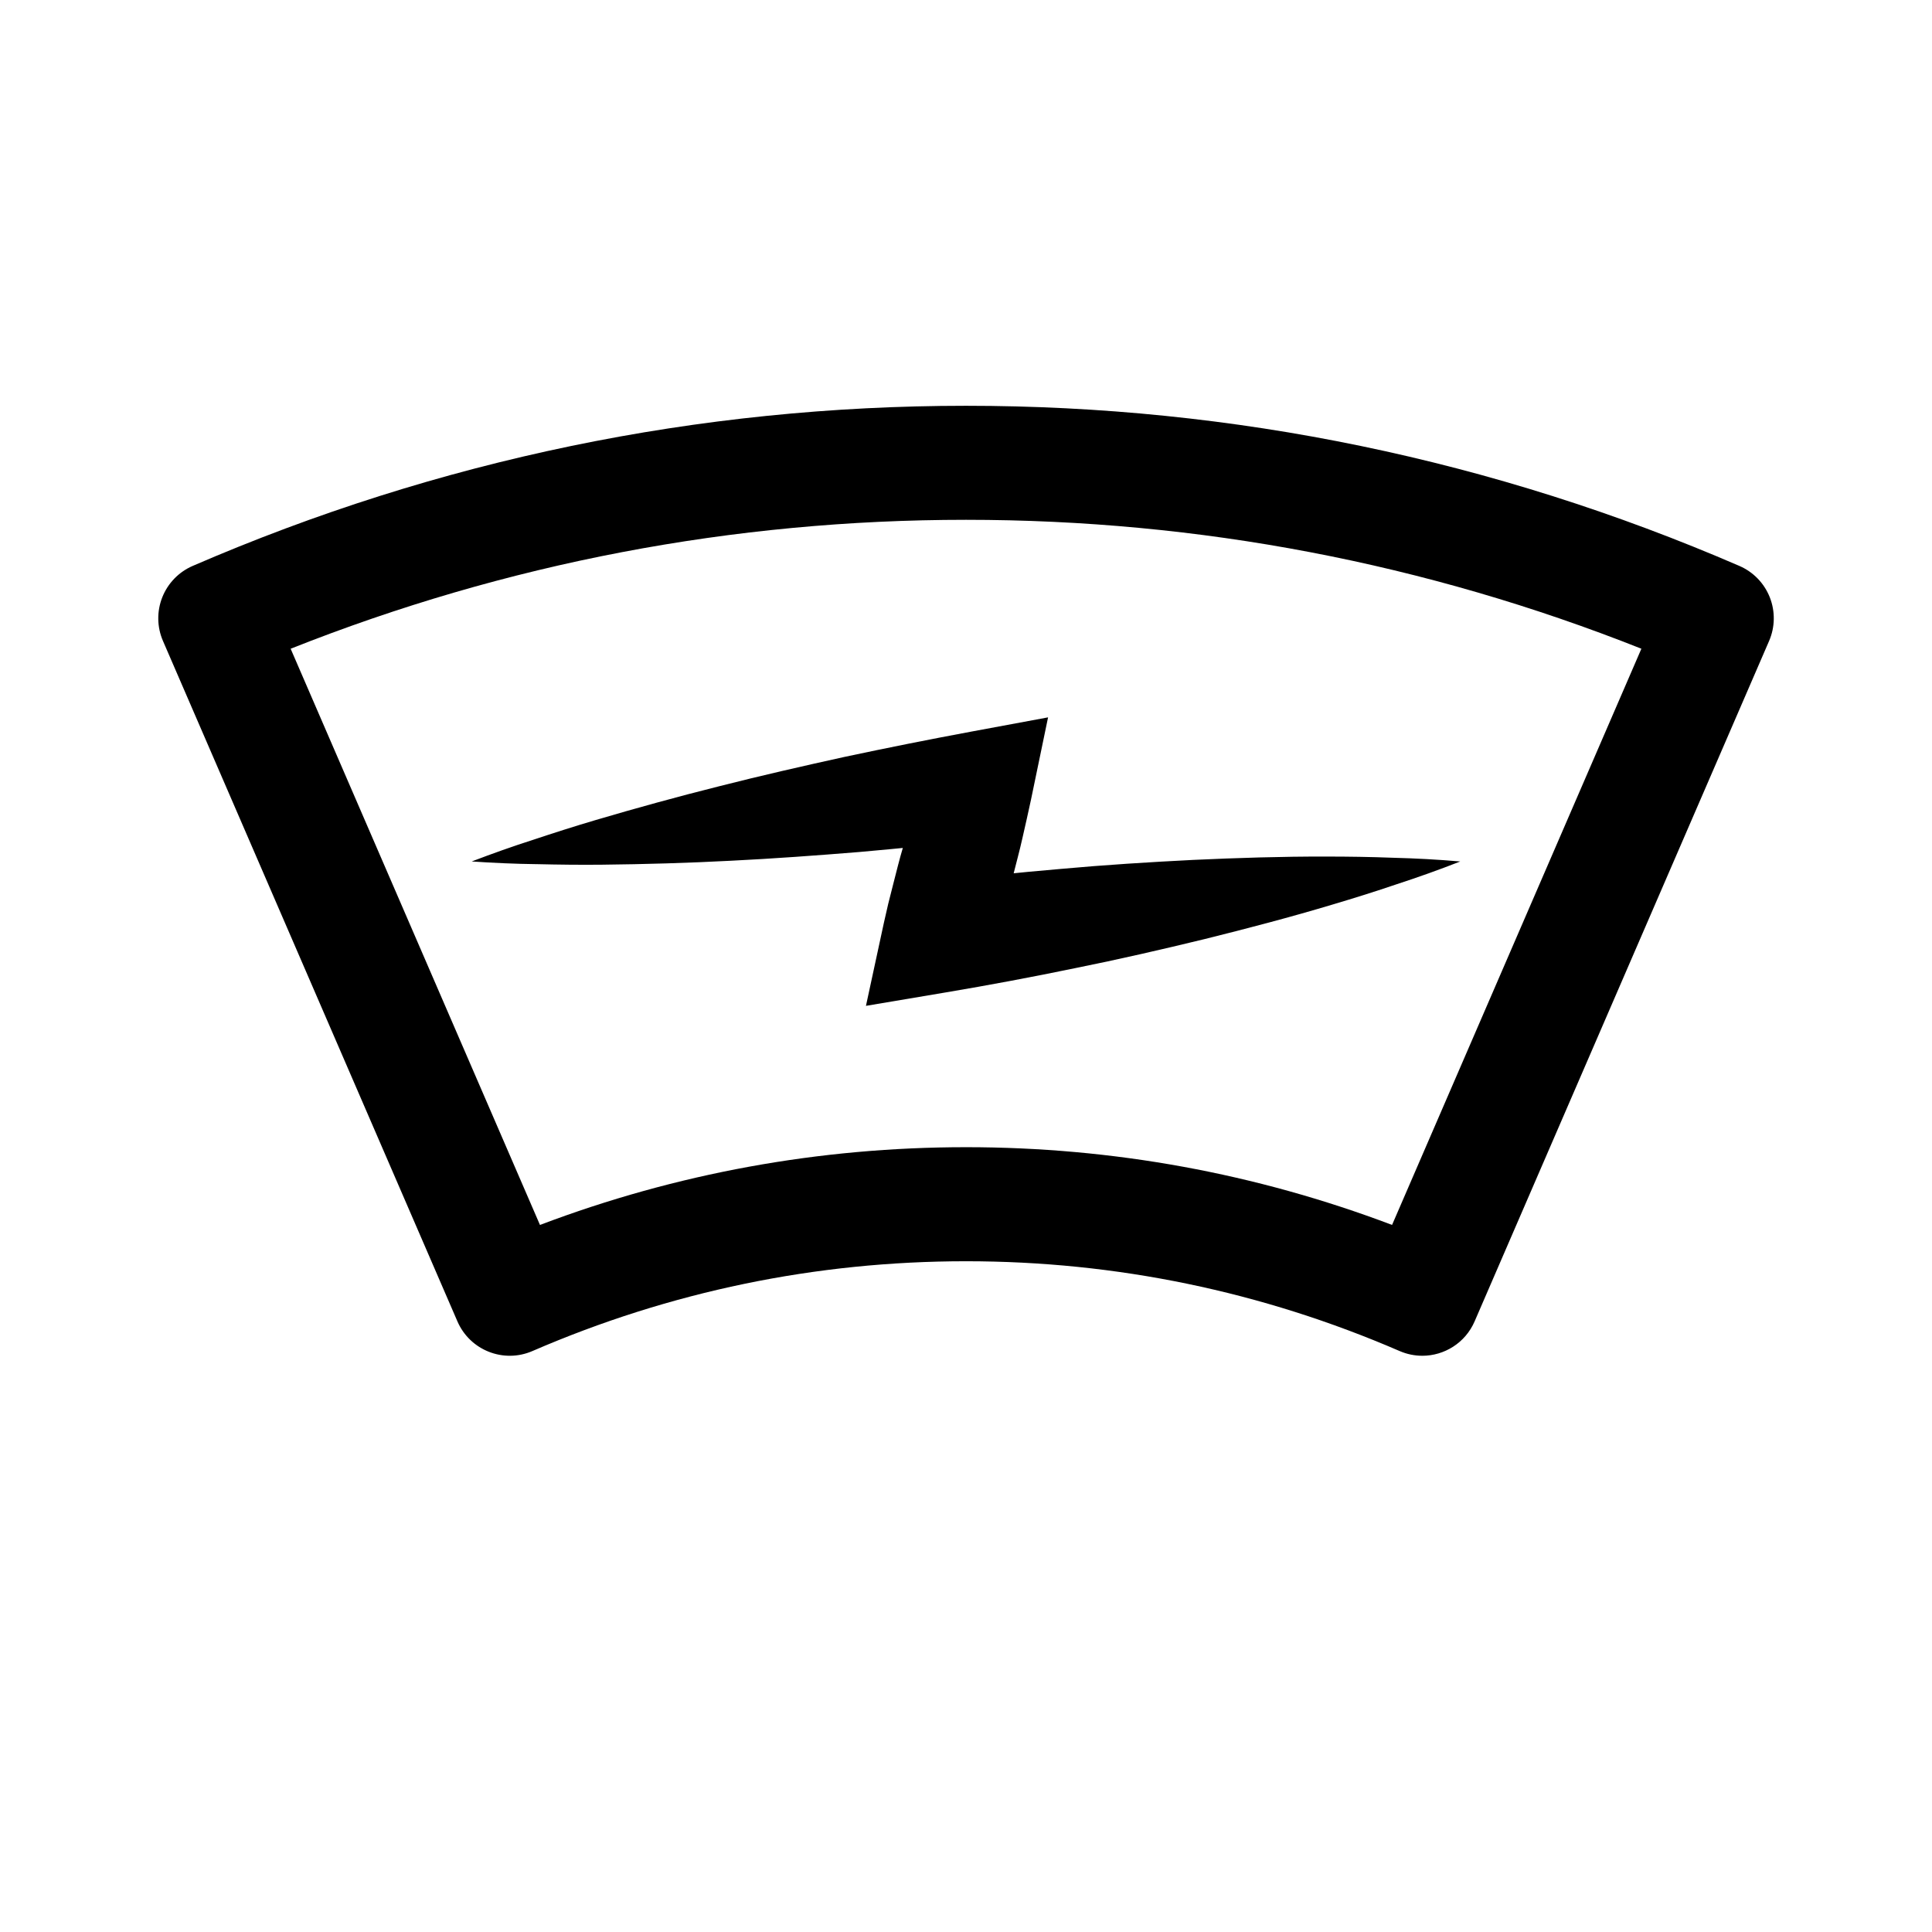
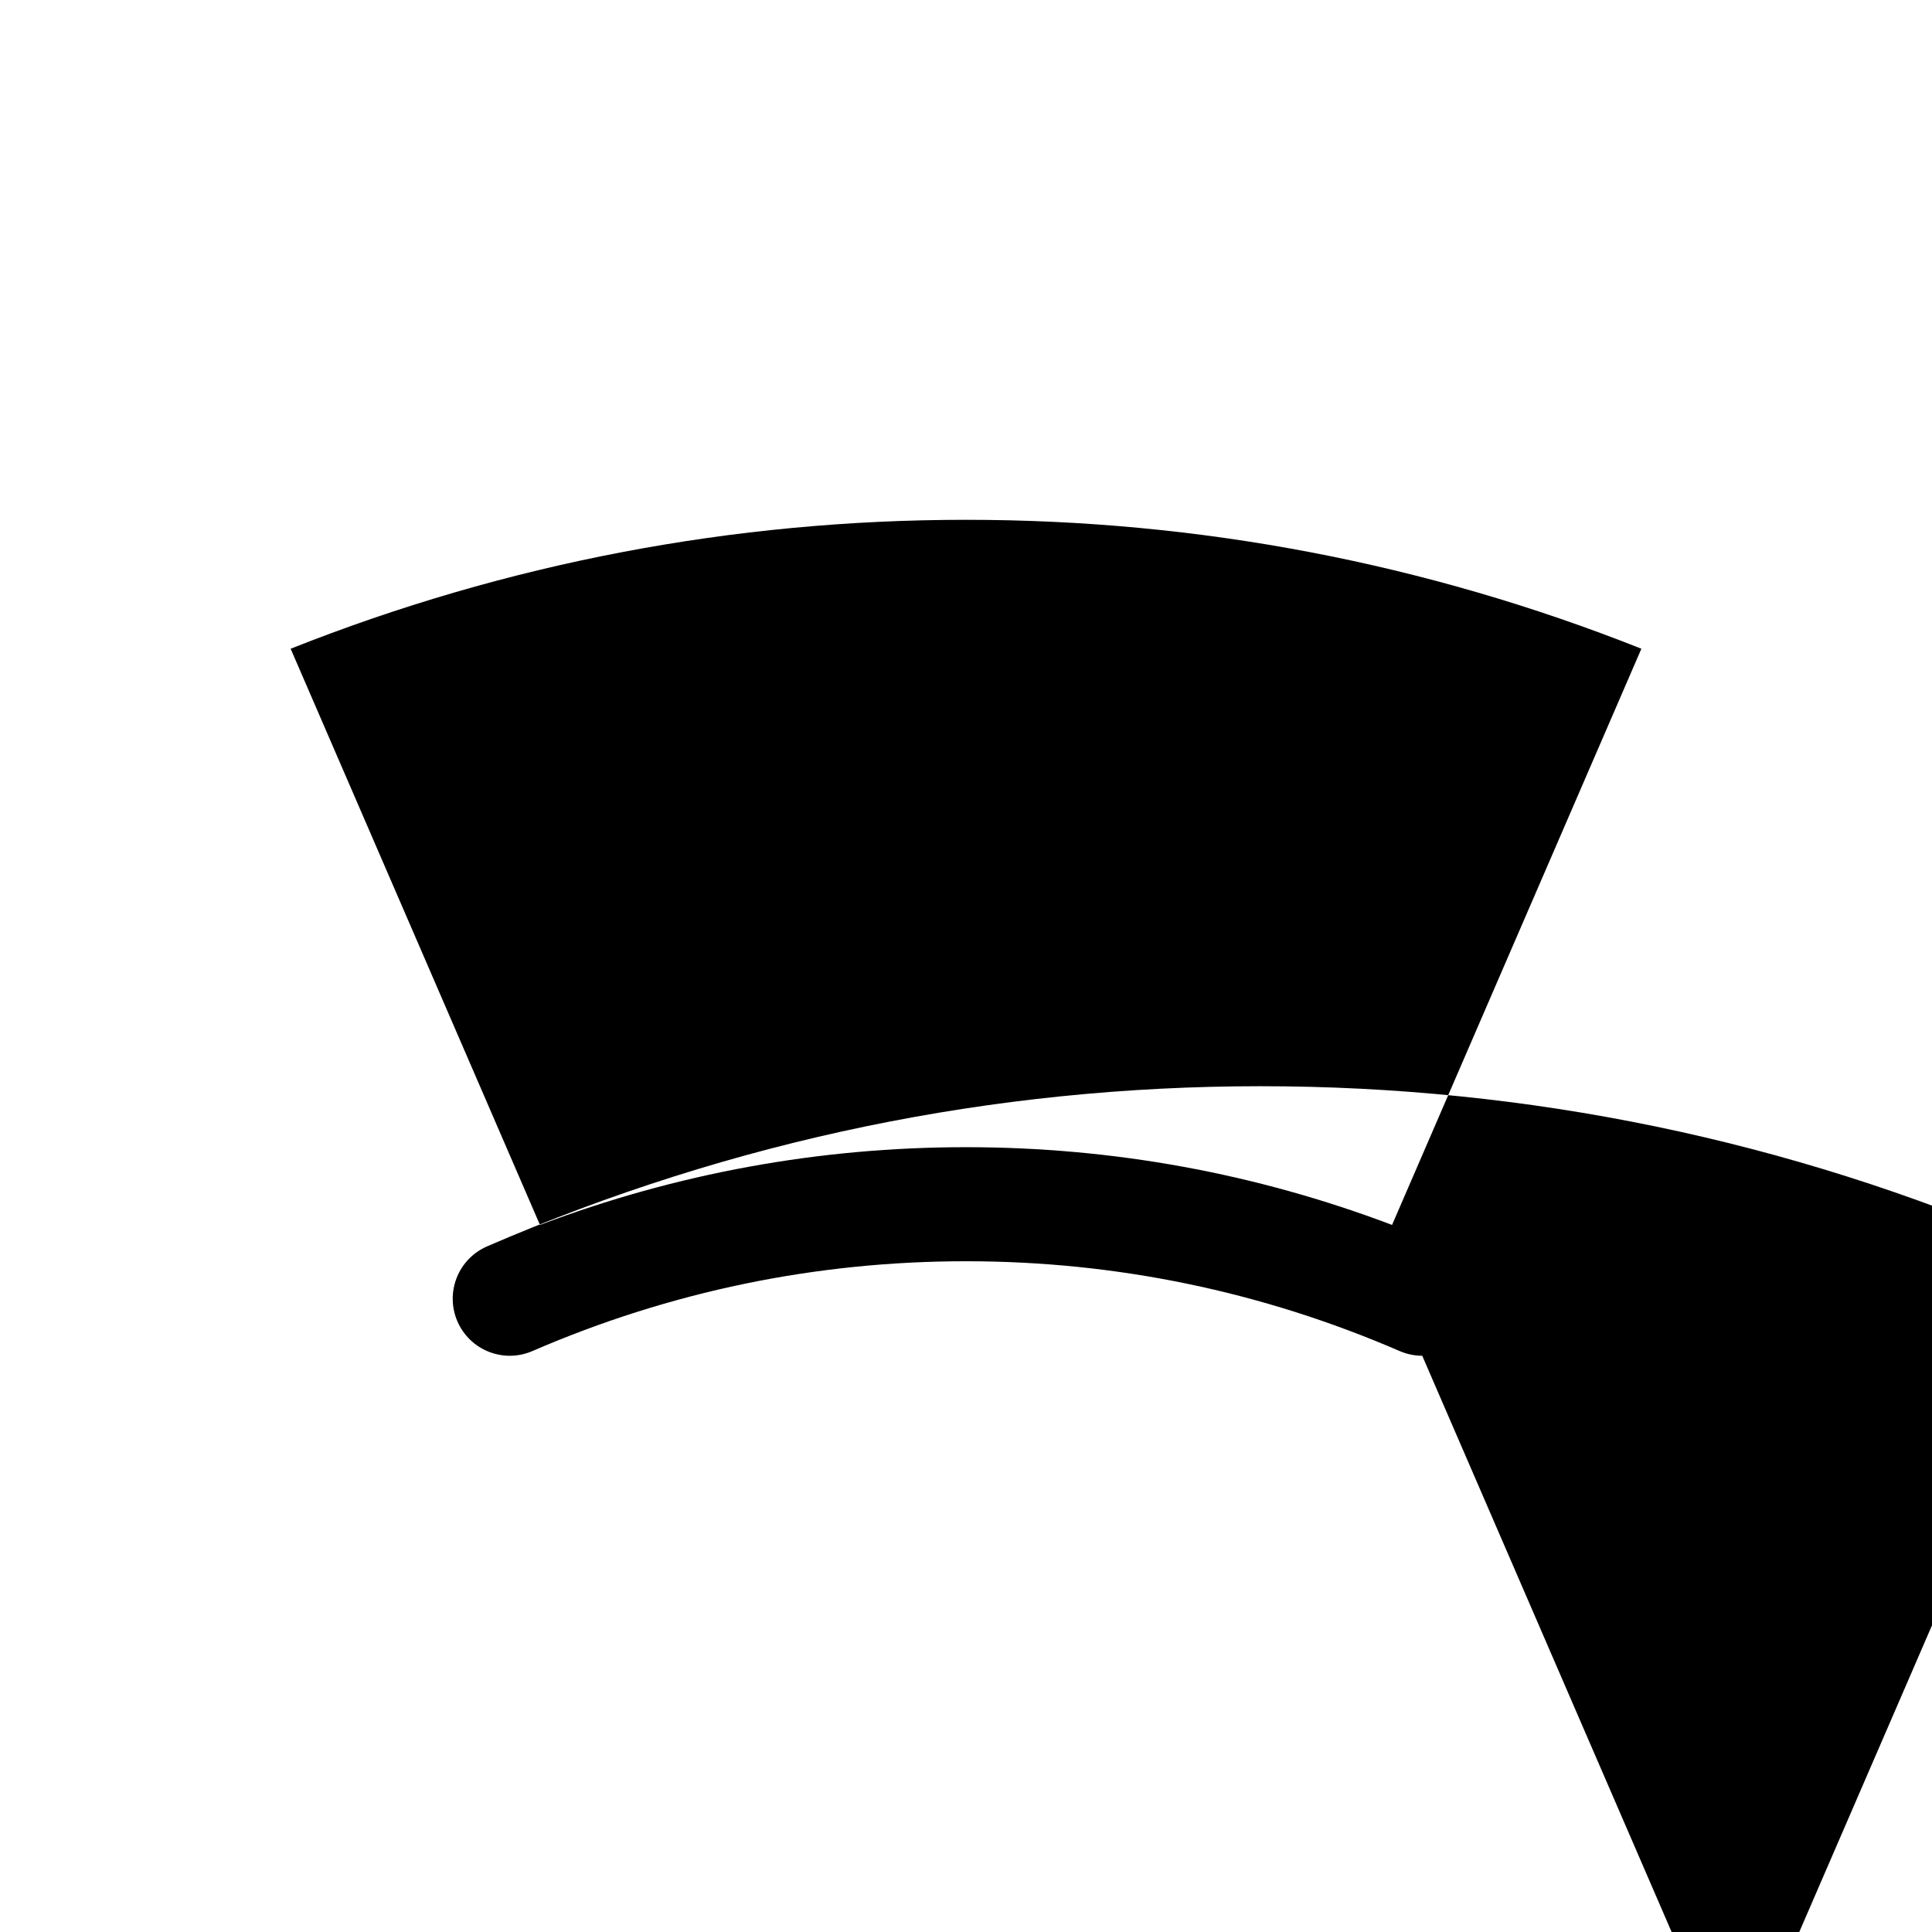
<svg xmlns="http://www.w3.org/2000/svg" fill="#000000" width="800px" height="800px" version="1.1" viewBox="144 144 512 512">
-   <path d="m520.91 503.29c-2.004 0-4.039-0.402-5.996-1.25-36.488-15.789-75.152-23.797-114.91-23.797-39.762 0-78.422 8.004-114.91 23.801-7.664 3.32-16.559-0.211-19.875-7.871l-78.031-180.32c-1.594-3.68-1.656-7.84-0.18-11.566 1.477-3.727 4.375-6.715 8.051-8.309 65.082-28.164 134.03-42.441 204.95-42.441s139.87 14.277 204.95 42.441c3.68 1.594 6.574 4.578 8.051 8.309 1.473 3.727 1.41 7.891-0.18 11.566l-78.039 180.32c-2.469 5.711-8.031 9.121-13.875 9.121zm-120.91-55.273c38.859 0 76.77 6.926 112.91 20.602l66.074-152.7c-57.141-22.676-117.27-34.164-178.98-34.164s-121.85 11.488-178.98 34.168l66.074 152.7c36.137-13.684 74.051-20.605 112.91-20.605zm-113.71-75.008c5.742 0.137 11.477 0.203 17.195 0.145 11.43-0.121 22.828-0.453 34.184-1.047 11.367-0.562 22.688-1.395 33.996-2.312 11.297-0.996 22.574-2.133 33.824-3.422l-16.02-17.992c-1.113 3.305-2.121 6.637-3.184 9.957-1.066 3.316-1.945 6.688-2.926 10.02-0.996 3.336-1.82 6.715-2.684 10.086-0.891 3.359-1.707 6.746-2.445 10.152l-4.742 21.965 21.074-3.547c11.508-1.934 22.984-4.09 34.43-6.457 11.453-2.301 22.863-4.922 34.25-7.691 11.383-2.828 22.738-5.801 34.031-9.191 5.652-1.676 11.289-3.445 16.902-5.356 5.629-1.832 11.23-3.828 16.809-6.019-5.969-0.52-11.91-0.832-17.828-0.984-5.93-0.23-11.84-0.316-17.734-0.316-11.793-0.031-23.527 0.352-35.242 0.887-11.703 0.59-23.387 1.324-35.023 2.383-11.648 0.992-23.262 2.195-34.844 3.617l16.332 18.418c1.082-3.309 2.086-6.644 3.012-9.996 0.953-3.352 1.949-6.68 2.769-10.066 0.836-3.379 1.777-6.727 2.527-10.133 0.754-3.402 1.566-6.785 2.273-10.195l4.523-21.805-20.547 3.812c-11.133 2.07-22.254 4.297-33.348 6.656-11.078 2.438-22.148 4.961-33.176 7.766-11.035 2.766-22.027 5.789-32.988 9.027-5.477 1.621-10.941 3.367-16.395 5.184-5.441 1.738-10.871 3.676-16.289 5.742 5.777 0.387 11.547 0.648 17.281 0.715z" />
+   <path d="m520.91 503.29c-2.004 0-4.039-0.402-5.996-1.25-36.488-15.789-75.152-23.797-114.91-23.797-39.762 0-78.422 8.004-114.91 23.801-7.664 3.32-16.559-0.211-19.875-7.871c-1.594-3.68-1.656-7.84-0.18-11.566 1.477-3.727 4.375-6.715 8.051-8.309 65.082-28.164 134.03-42.441 204.95-42.441s139.87 14.277 204.95 42.441c3.68 1.594 6.574 4.578 8.051 8.309 1.473 3.727 1.41 7.891-0.18 11.566l-78.039 180.32c-2.469 5.711-8.031 9.121-13.875 9.121zm-120.91-55.273c38.859 0 76.77 6.926 112.91 20.602l66.074-152.7c-57.141-22.676-117.27-34.164-178.98-34.164s-121.85 11.488-178.98 34.168l66.074 152.7c36.137-13.684 74.051-20.605 112.91-20.605zm-113.71-75.008c5.742 0.137 11.477 0.203 17.195 0.145 11.43-0.121 22.828-0.453 34.184-1.047 11.367-0.562 22.688-1.395 33.996-2.312 11.297-0.996 22.574-2.133 33.824-3.422l-16.02-17.992c-1.113 3.305-2.121 6.637-3.184 9.957-1.066 3.316-1.945 6.688-2.926 10.02-0.996 3.336-1.82 6.715-2.684 10.086-0.891 3.359-1.707 6.746-2.445 10.152l-4.742 21.965 21.074-3.547c11.508-1.934 22.984-4.09 34.43-6.457 11.453-2.301 22.863-4.922 34.25-7.691 11.383-2.828 22.738-5.801 34.031-9.191 5.652-1.676 11.289-3.445 16.902-5.356 5.629-1.832 11.23-3.828 16.809-6.019-5.969-0.52-11.91-0.832-17.828-0.984-5.93-0.23-11.84-0.316-17.734-0.316-11.793-0.031-23.527 0.352-35.242 0.887-11.703 0.59-23.387 1.324-35.023 2.383-11.648 0.992-23.262 2.195-34.844 3.617l16.332 18.418c1.082-3.309 2.086-6.644 3.012-9.996 0.953-3.352 1.949-6.68 2.769-10.066 0.836-3.379 1.777-6.727 2.527-10.133 0.754-3.402 1.566-6.785 2.273-10.195l4.523-21.805-20.547 3.812c-11.133 2.07-22.254 4.297-33.348 6.656-11.078 2.438-22.148 4.961-33.176 7.766-11.035 2.766-22.027 5.789-32.988 9.027-5.477 1.621-10.941 3.367-16.395 5.184-5.441 1.738-10.871 3.676-16.289 5.742 5.777 0.387 11.547 0.648 17.281 0.715z" />
</svg>